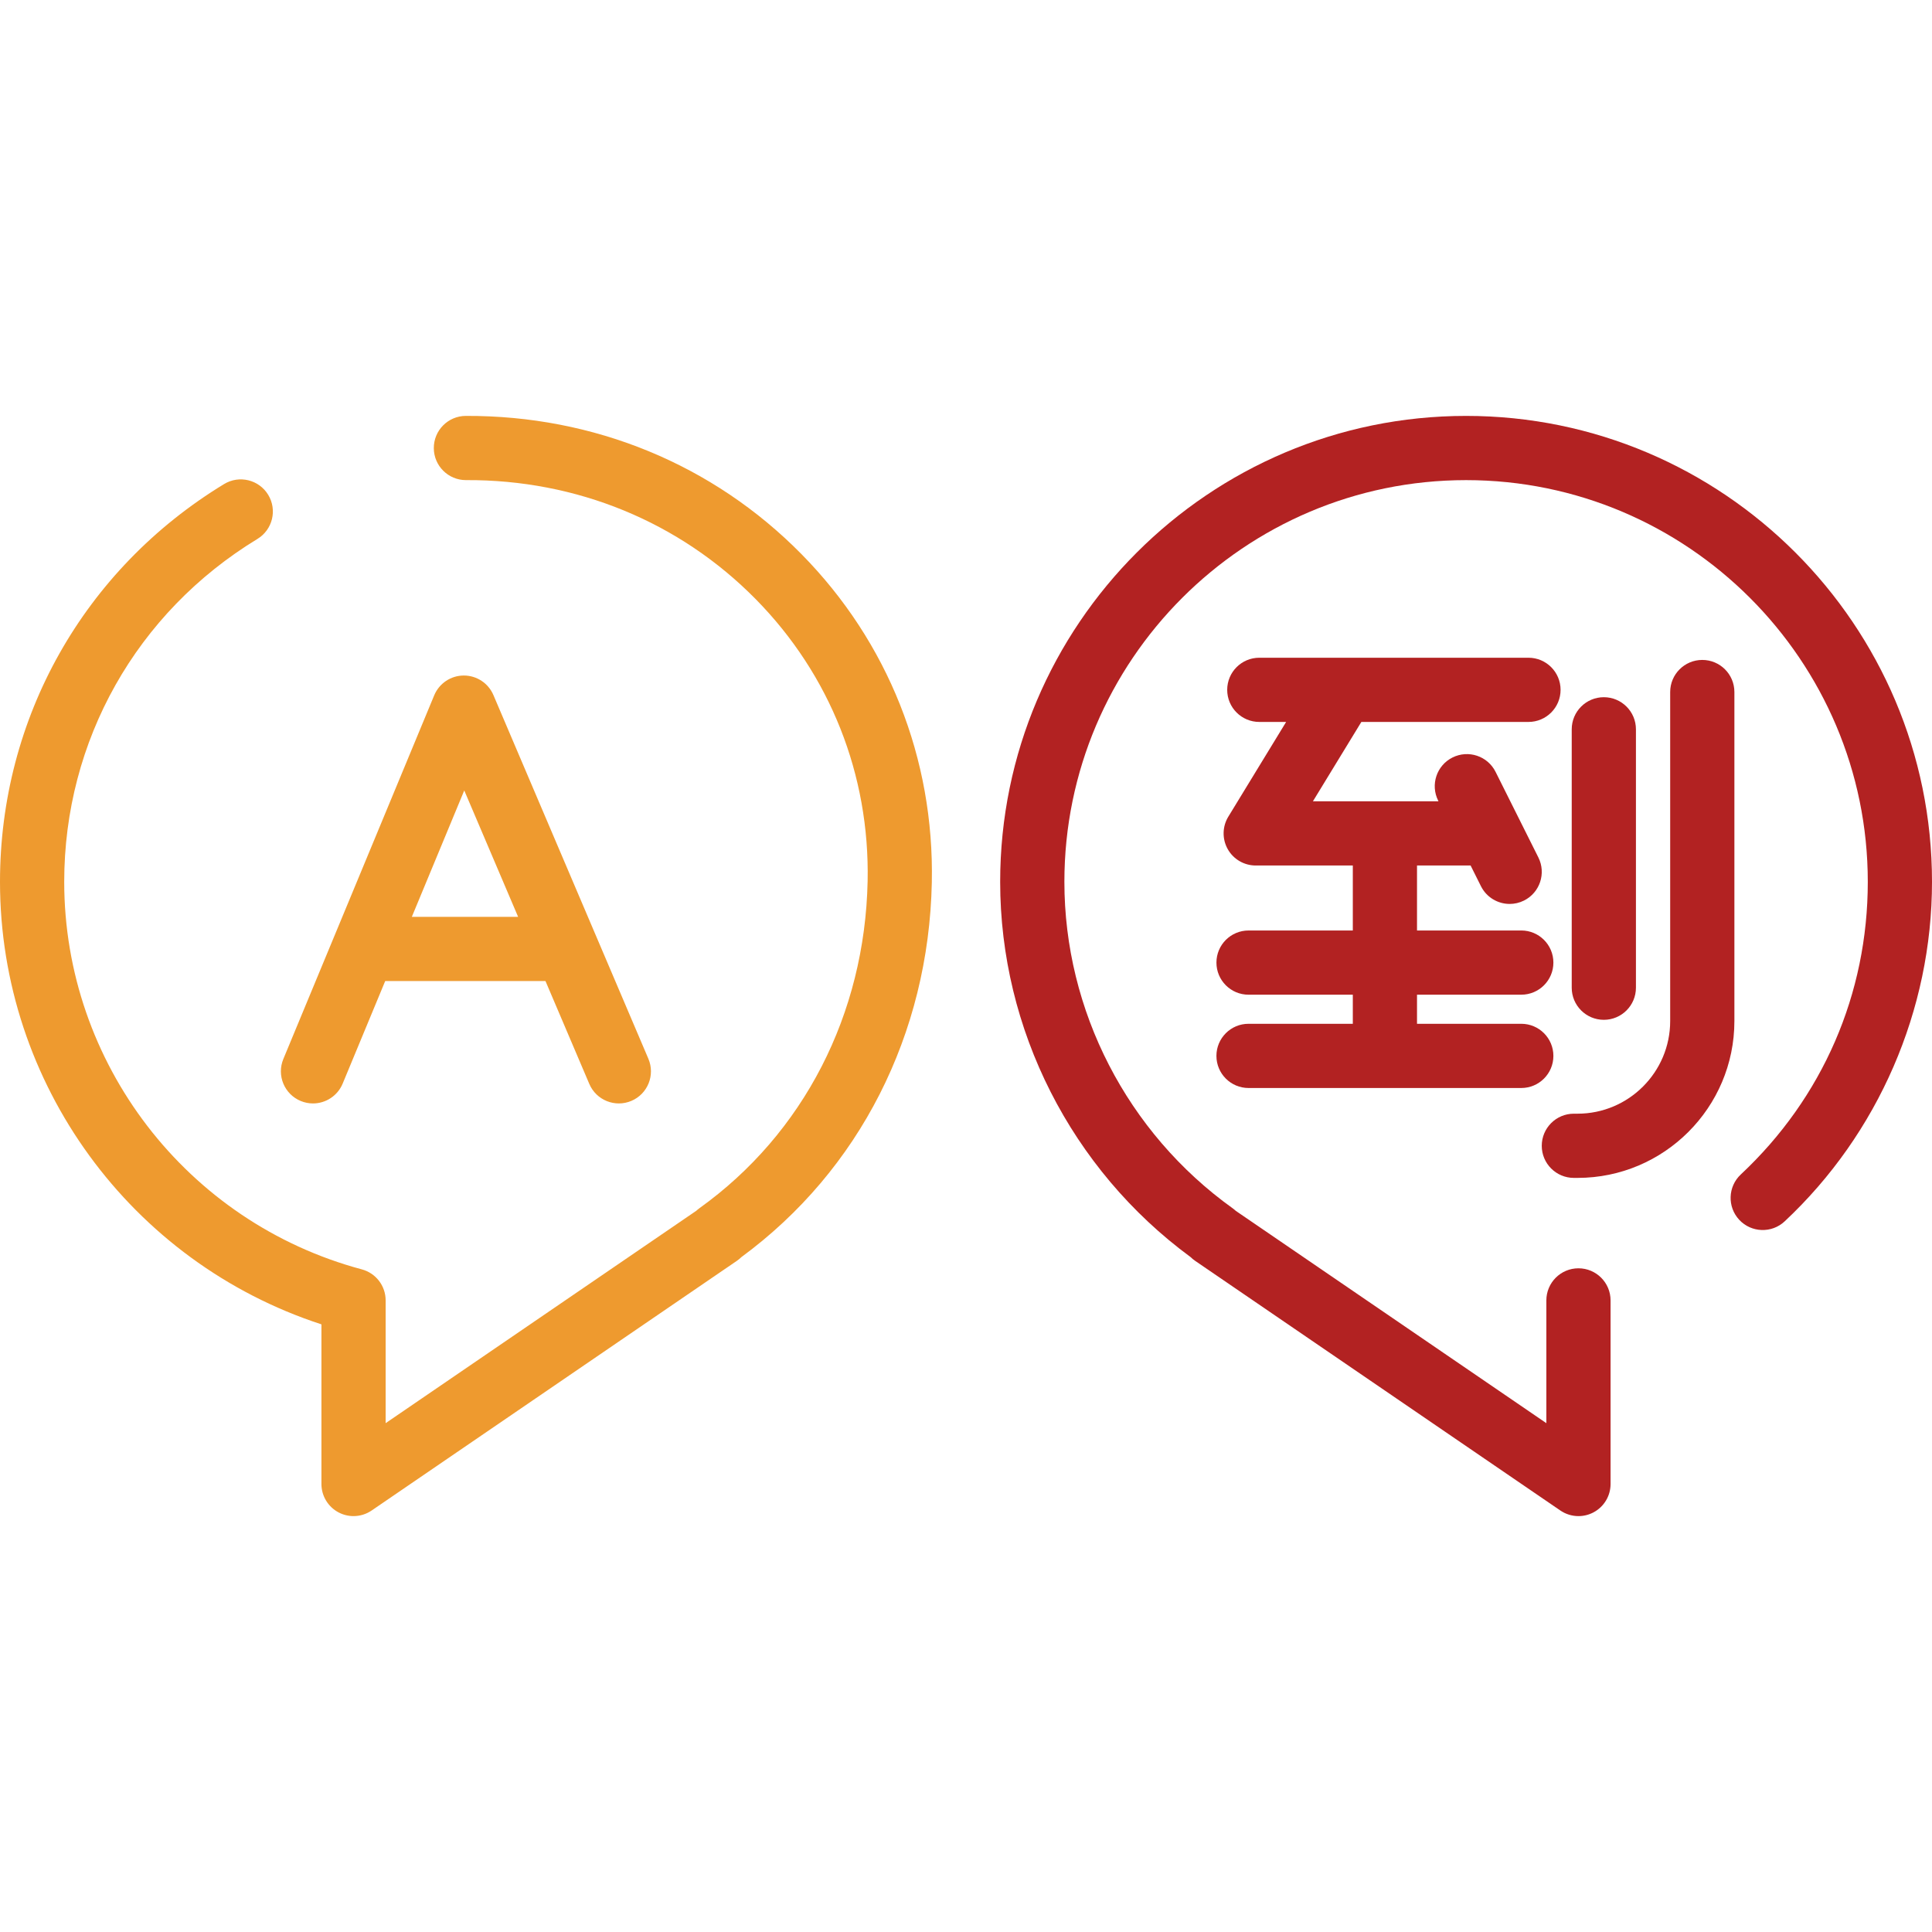
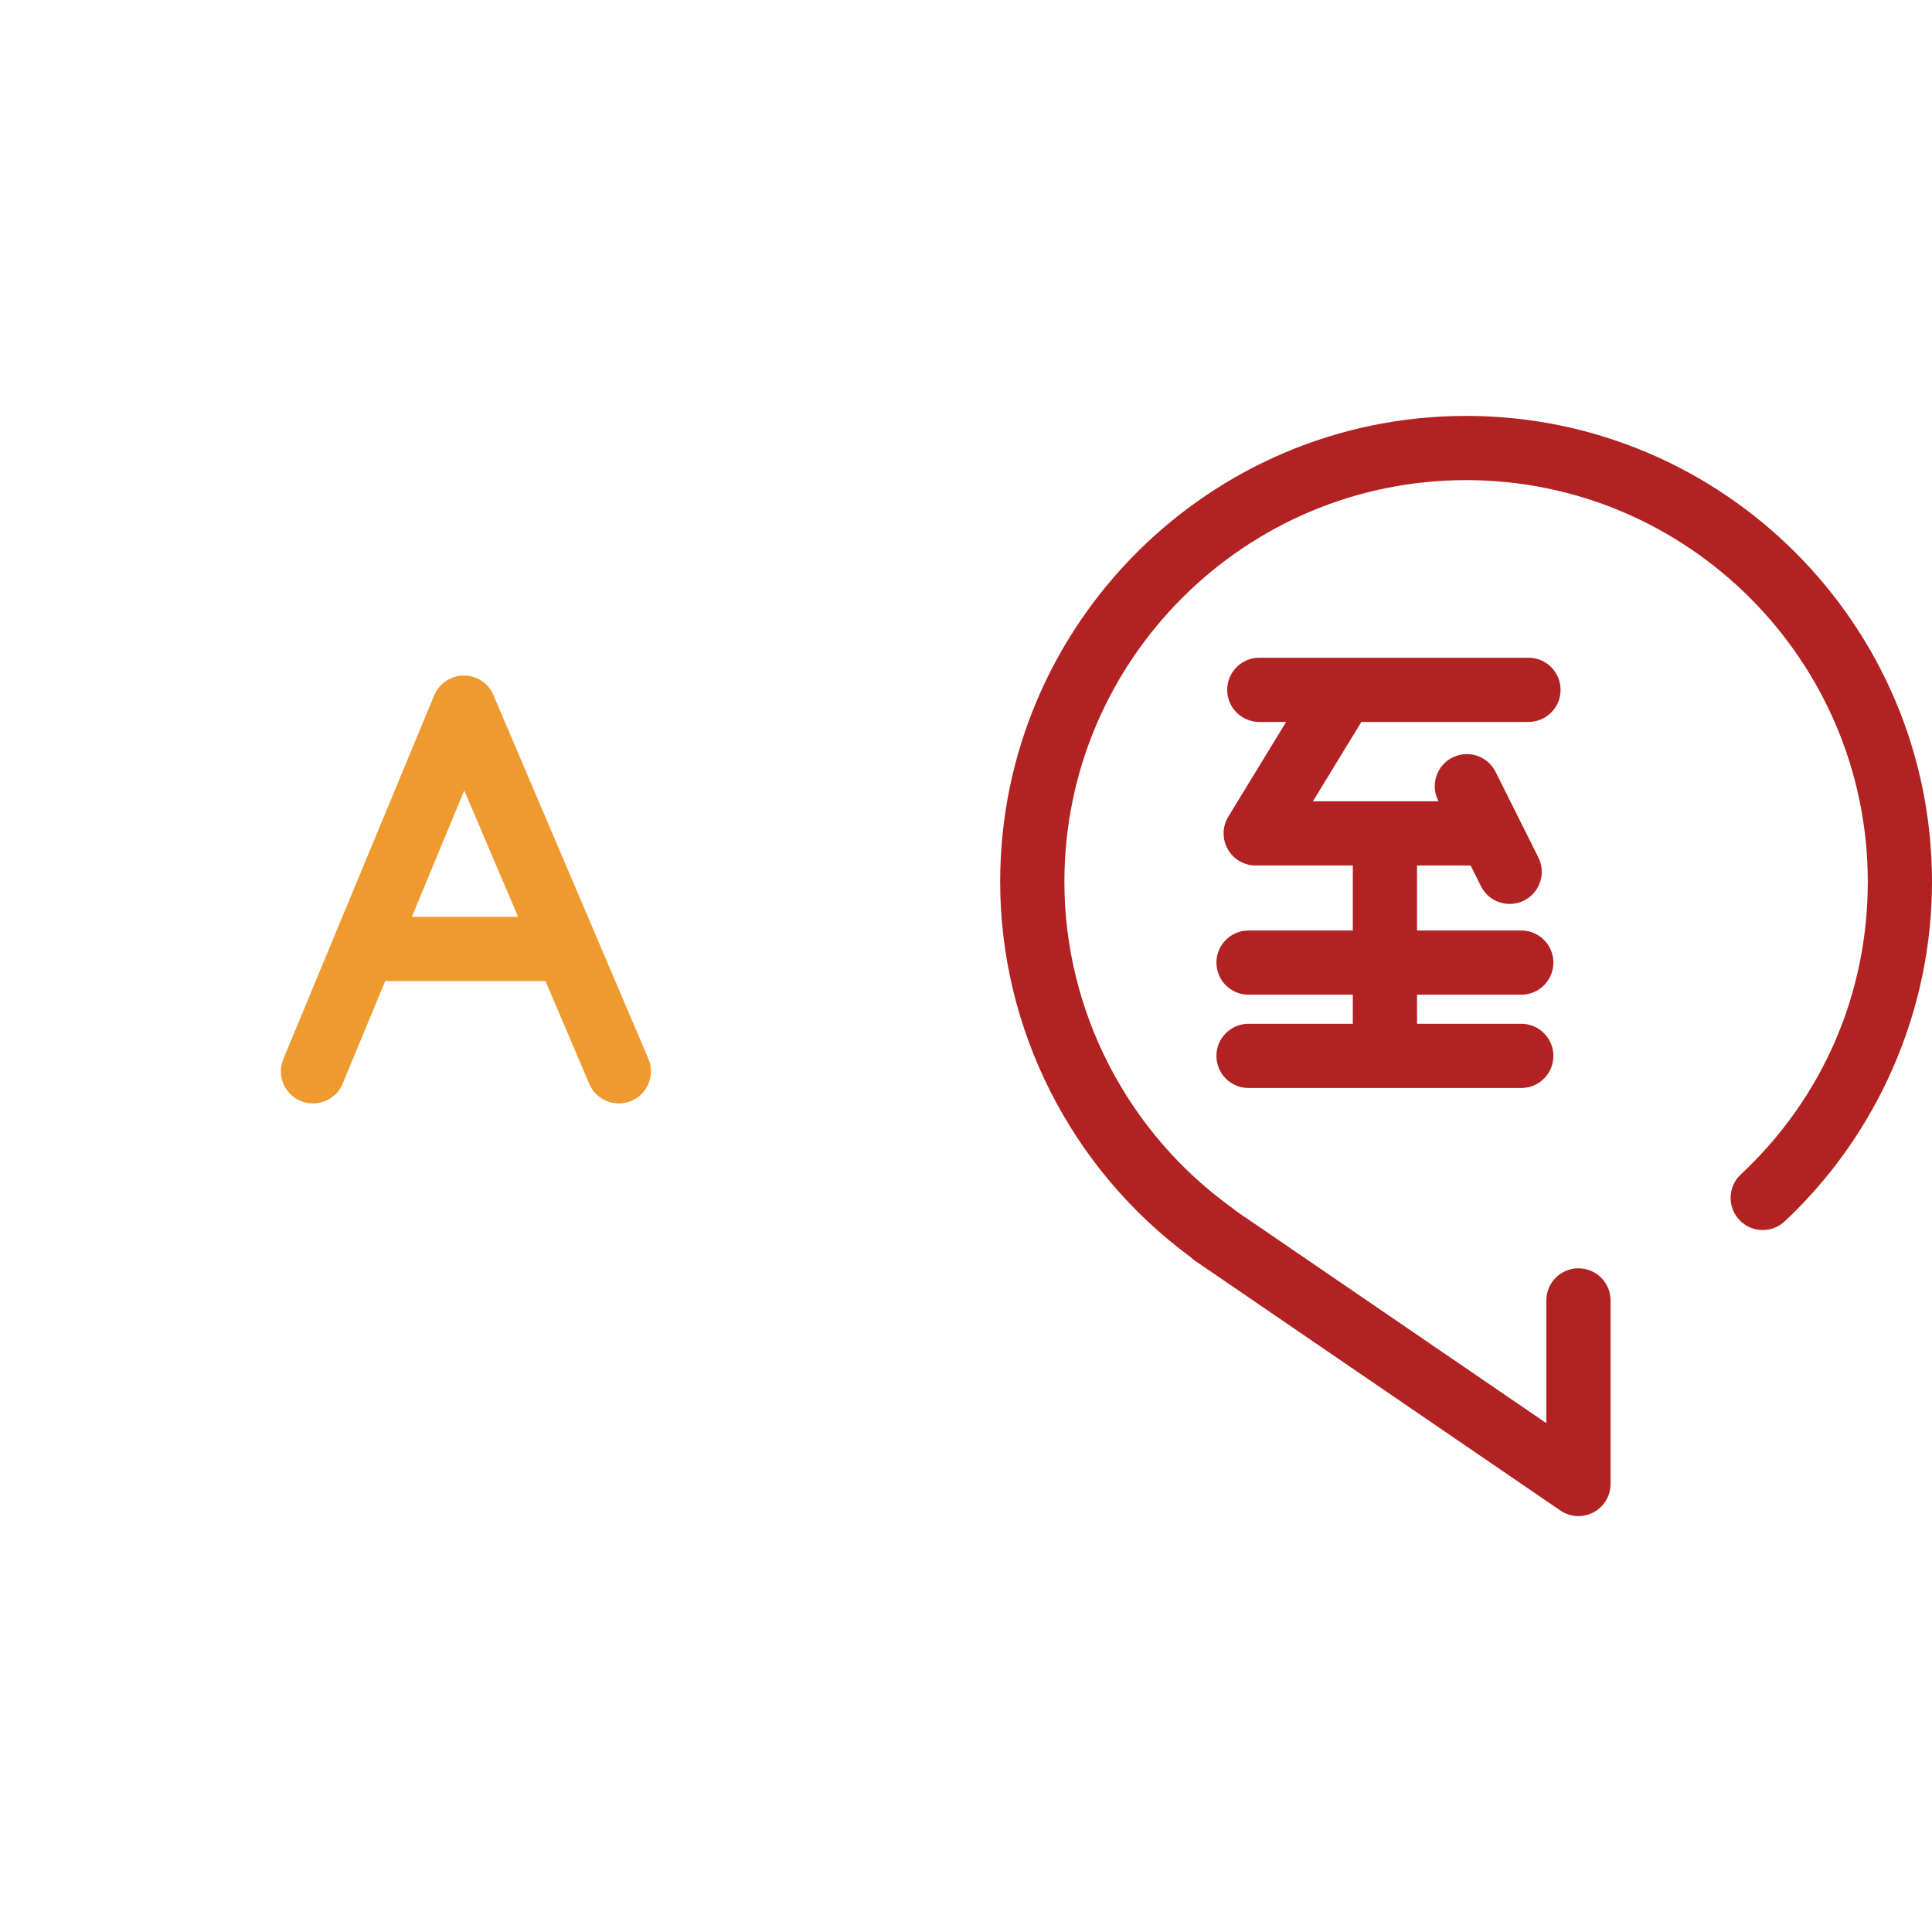
<svg xmlns="http://www.w3.org/2000/svg" version="1.1" id="Capa_1" x="0px" y="0px" width="512px" height="512px" viewBox="0 0 512 512" enable-background="new 0 0 512 512" xml:space="preserve">
  <g>
    <path fill="#EE9A2F" d="M79.688,291.771c1.066,0.442,2.17,0.651,3.257,0.651c3.336,0,6.504-1.977,7.863-5.25l11.274-27.18h42.477   l11.613,27.256c1.841,4.322,6.838,6.334,11.163,4.492c4.323-1.843,6.333-6.84,4.491-11.163l-13.785-32.351   c-0.016-0.037-0.03-0.074-0.047-0.111l-27.237-63.922c-1.337-3.139-4.418-5.173-7.827-5.173c-0.013,0-0.027,0-0.041,0   c-3.425,0.017-6.505,2.085-7.819,5.248l-26.495,63.874c-0.01,0.025-0.021,0.05-0.031,0.074L75.088,280.65   C73.289,284.991,75.348,289.969,79.688,291.771z M123.034,209.479l14.272,33.496H109.14L123.034,209.479z" />
-     <path fill="#EE9A2F" d="M123.428,110.219c-4.7,0.023-8.488,3.854-8.464,8.552c0.024,4.684,3.829,8.464,8.507,8.464   c0.016,0,0.03,0,0.045,0c29.282-0.143,56.577,11.056,76.77,31.561c19.696,20.002,30.225,46.538,29.644,74.718   c-0.729,35.294-16.973,66.884-44.566,86.668c-0.301,0.216-0.583,0.446-0.848,0.694l-1.206,0.826   c-0.302,0.209-0.602,0.416-0.992,0.677L102.2,377.152v-32.534c0-3.851-2.586-7.222-6.306-8.219   c-46.441-12.442-78.877-54.679-78.877-102.708c0-37.396,19.144-71.365,51.208-90.87c4.015-2.441,5.29-7.676,2.849-11.69   c-2.442-4.016-7.677-5.291-11.691-2.848C22.199,150.899,0,190.304,0,233.691c0,53.517,34.707,100.833,85.183,117.276v42.308   c0,3.155,1.747,6.052,4.538,7.524c1.247,0.658,2.61,0.984,3.97,0.984c1.683,0,3.361-0.5,4.802-1.485l93.343-63.812   c0.381-0.254,0.758-0.514,1.136-0.773l2.314-1.584c0.434-0.296,0.832-0.628,1.196-0.987c31.264-22.986,49.633-59.081,50.461-99.274   c0.677-32.808-11.587-63.709-34.531-87.009C188.97,123.052,157.383,110.083,123.428,110.219z" />
    <path fill="#B22222" d="M388.527,110.219c-68.083,0-123.472,55.389-123.472,123.472c0,39.129,18.836,76.192,50.463,99.45   c0.363,0.36,0.764,0.692,1.198,0.988l2.27,1.555c0.391,0.269,0.778,0.537,1.093,0.745l93.428,63.871   c1.442,0.985,3.119,1.485,4.802,1.485c1.359,0,2.723-0.326,3.97-0.984c2.791-1.473,4.538-4.368,4.538-7.524v-48.655   c0-4.699-3.809-8.509-8.509-8.509c-4.699,0-8.508,3.81-8.508,8.509v32.533l-80.198-54.826c-0.319-0.214-0.635-0.432-0.95-0.649   l-1.169-0.801c-0.264-0.246-0.547-0.478-0.846-0.693c-27.905-20.008-44.564-52.342-44.564-86.493   c0-58.7,47.756-106.456,106.455-106.456s106.456,47.755,106.456,106.456c0,29.697-11.953,57.242-33.659,77.557   c-3.43,3.212-3.609,8.595-0.397,12.026c3.209,3.43,8.594,3.609,12.025,0.398C497.768,300.447,512,267.651,512,233.693   C512,165.607,456.611,110.219,388.527,110.219z" />
    <path fill="#B22222" d="M330.873,271.315c-4.699,0-8.508,3.81-8.508,8.509c0,4.698,3.809,8.508,8.508,8.508h72.283   c4.7,0,8.509-3.81,8.509-8.508c0-4.699-3.809-8.509-8.509-8.509h-27.633v-7.712h27.633c4.7,0,8.509-3.81,8.509-8.508   s-3.809-8.508-8.509-8.508h-27.633v-17.223h14.2l2.742,5.484c1.489,2.981,4.495,4.705,7.616,4.705c1.278,0,2.576-0.289,3.799-0.899   c4.202-2.101,5.906-7.212,3.806-11.415l-11.345-22.689c-2.1-4.203-7.209-5.907-11.416-3.805c-4.202,2.101-5.905,7.212-3.805,11.415   l0.094,0.188h-33.277l12.834-21.026h44.288c4.7,0,8.509-3.81,8.509-8.508c0-4.699-3.809-8.508-8.509-8.508h-71.331   c-4.699,0-8.508,3.809-8.508,8.508c0,4.699,3.809,8.508,8.508,8.508h7.108l-15.321,25.103c-1.604,2.626-1.664,5.913-0.158,8.597   c1.506,2.683,4.343,4.345,7.42,4.345h25.731v17.223h-27.633c-4.7,0-8.509,3.81-8.509,8.508s3.809,8.508,8.509,8.508h27.633v7.712   L330.873,271.315L330.873,271.315z" />
-     <path fill="#B22222" d="M425.031,270.262c4.7,0,8.509-3.81,8.509-8.508v-68.48c0-4.699-3.809-8.508-8.509-8.508   c-4.699,0-8.508,3.81-8.508,8.508v68.48C416.523,266.452,420.333,270.262,425.031,270.262z" />
-     <path fill="#B22222" d="M417.091,312.155h0.978c22.918,0,41.563-18.646,41.563-41.563v-87.195c0-4.699-3.808-8.508-8.508-8.508   s-8.509,3.81-8.509,8.508v87.195c0,13.535-11.012,24.547-24.547,24.547h-0.978c-4.7,0-8.509,3.81-8.509,8.508   C408.582,308.346,412.392,312.155,417.091,312.155z" />
  </g>
</svg>